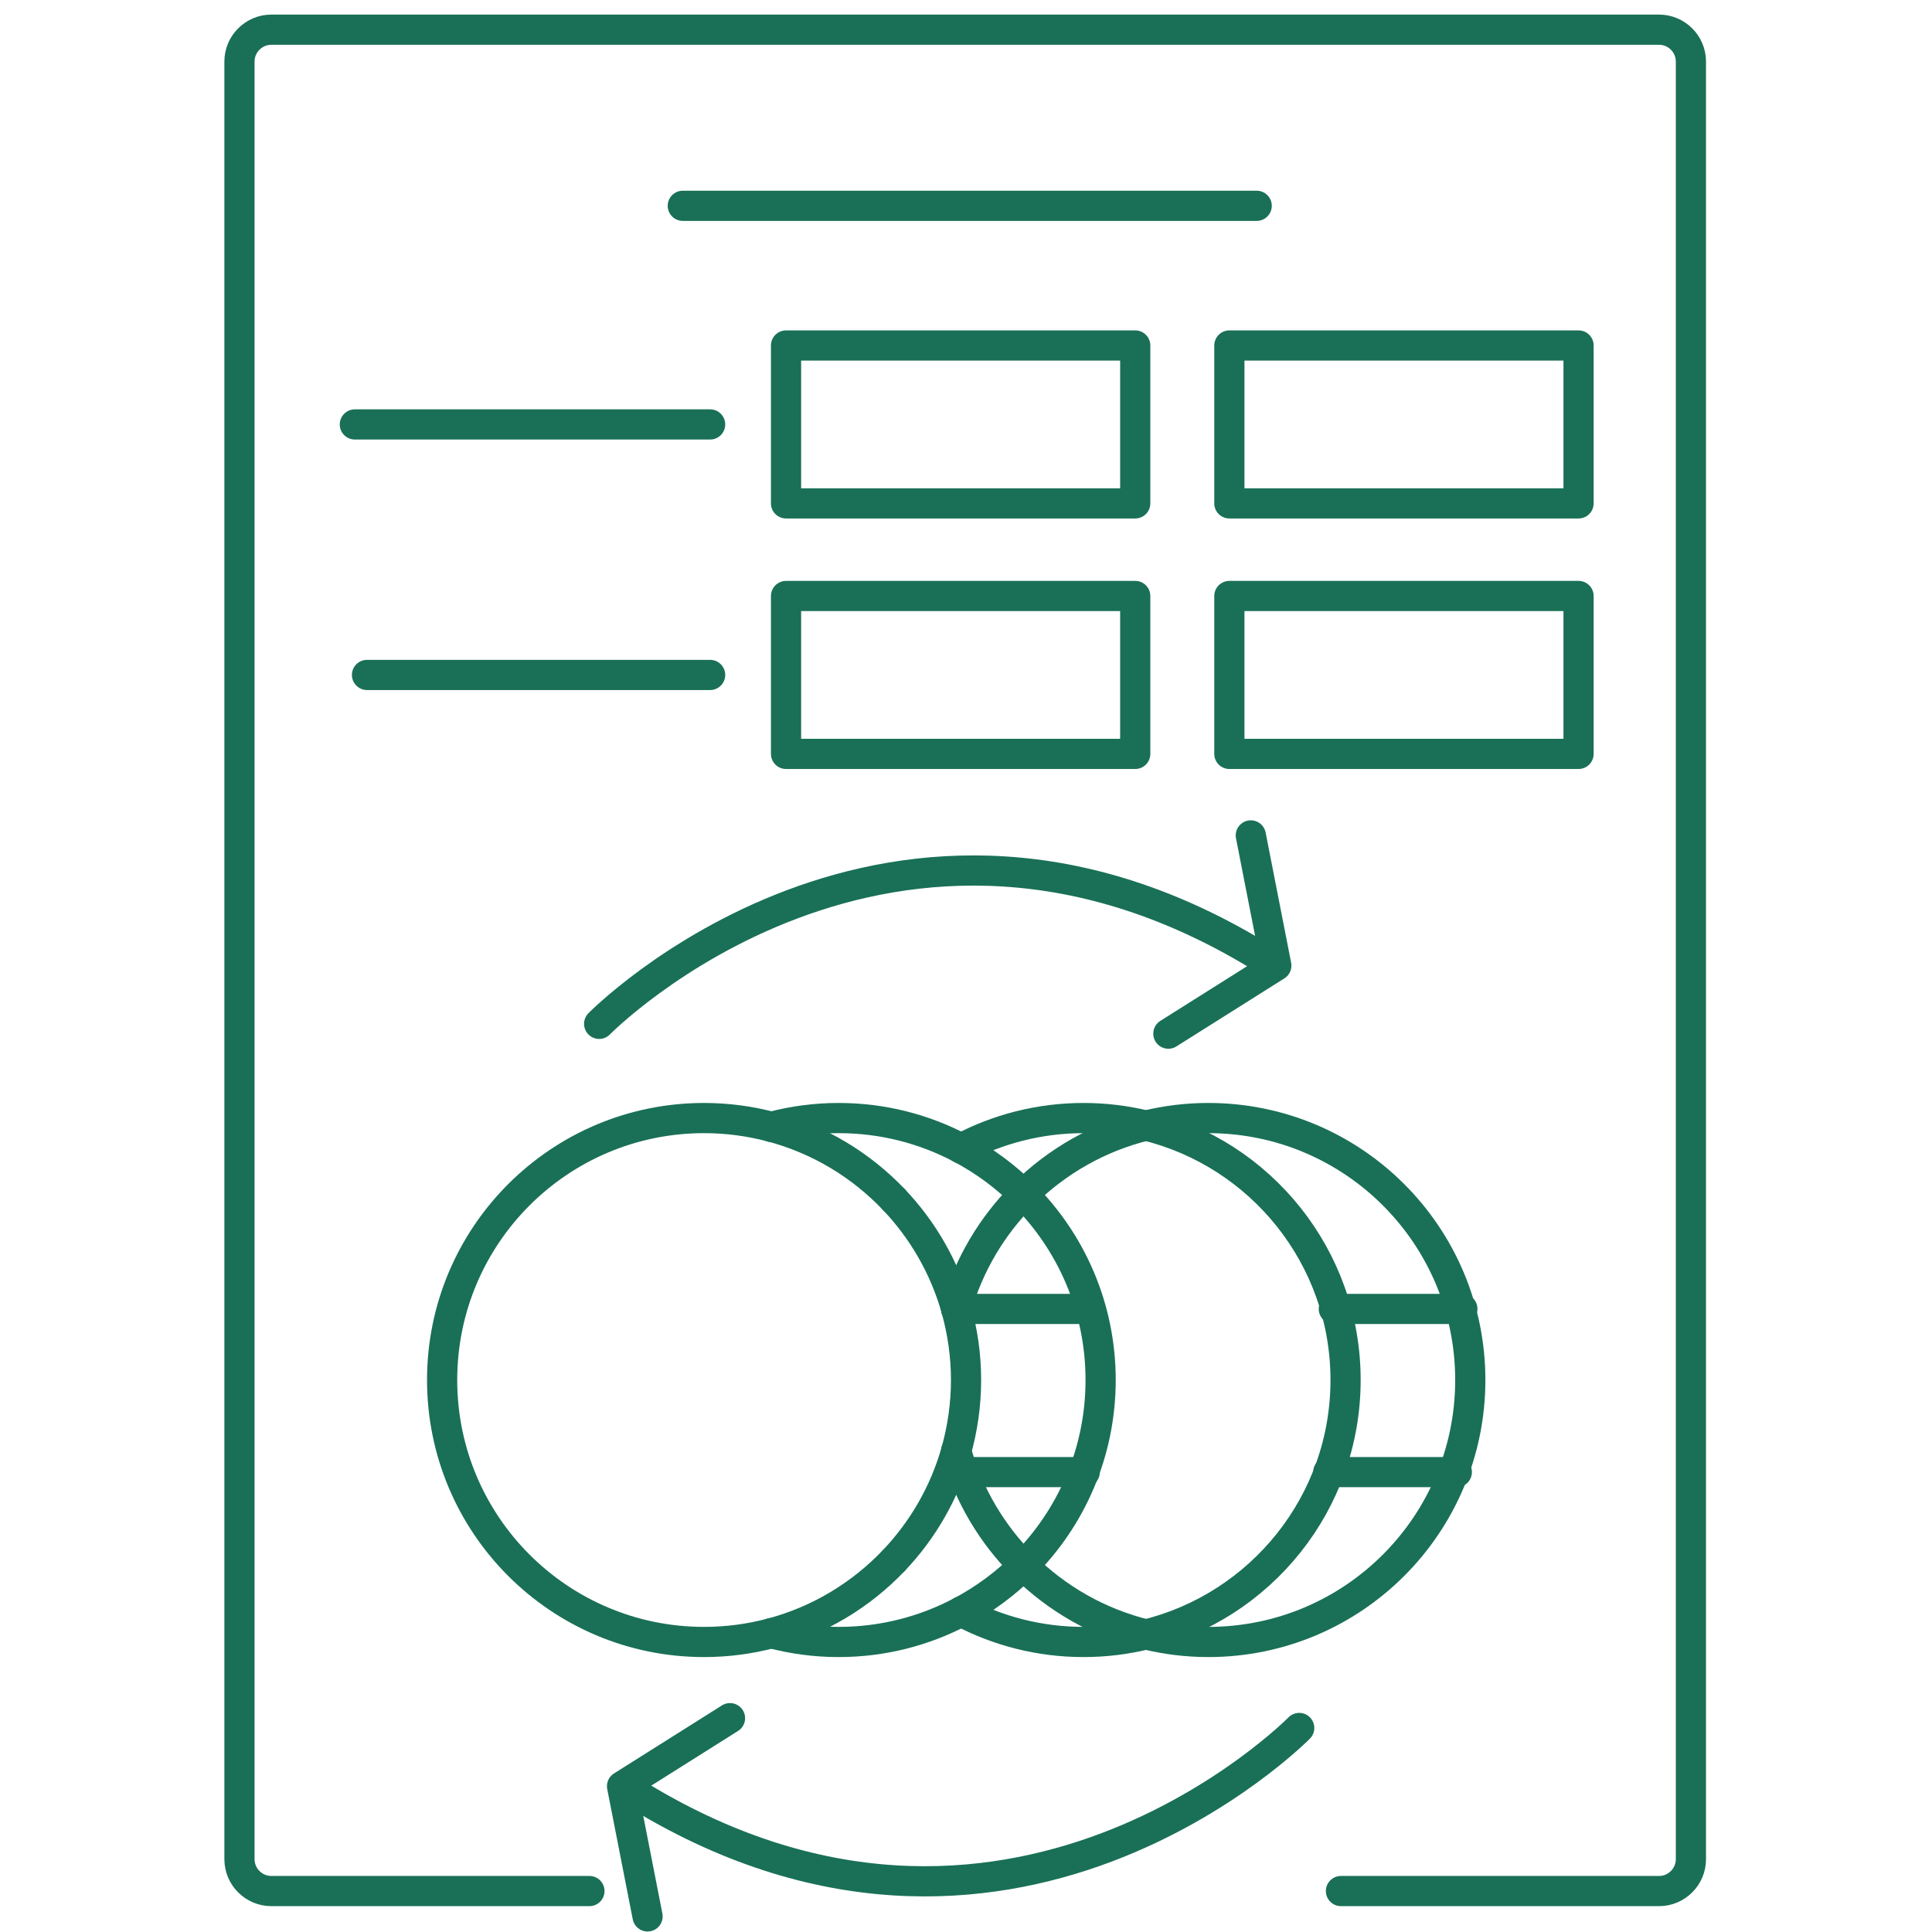
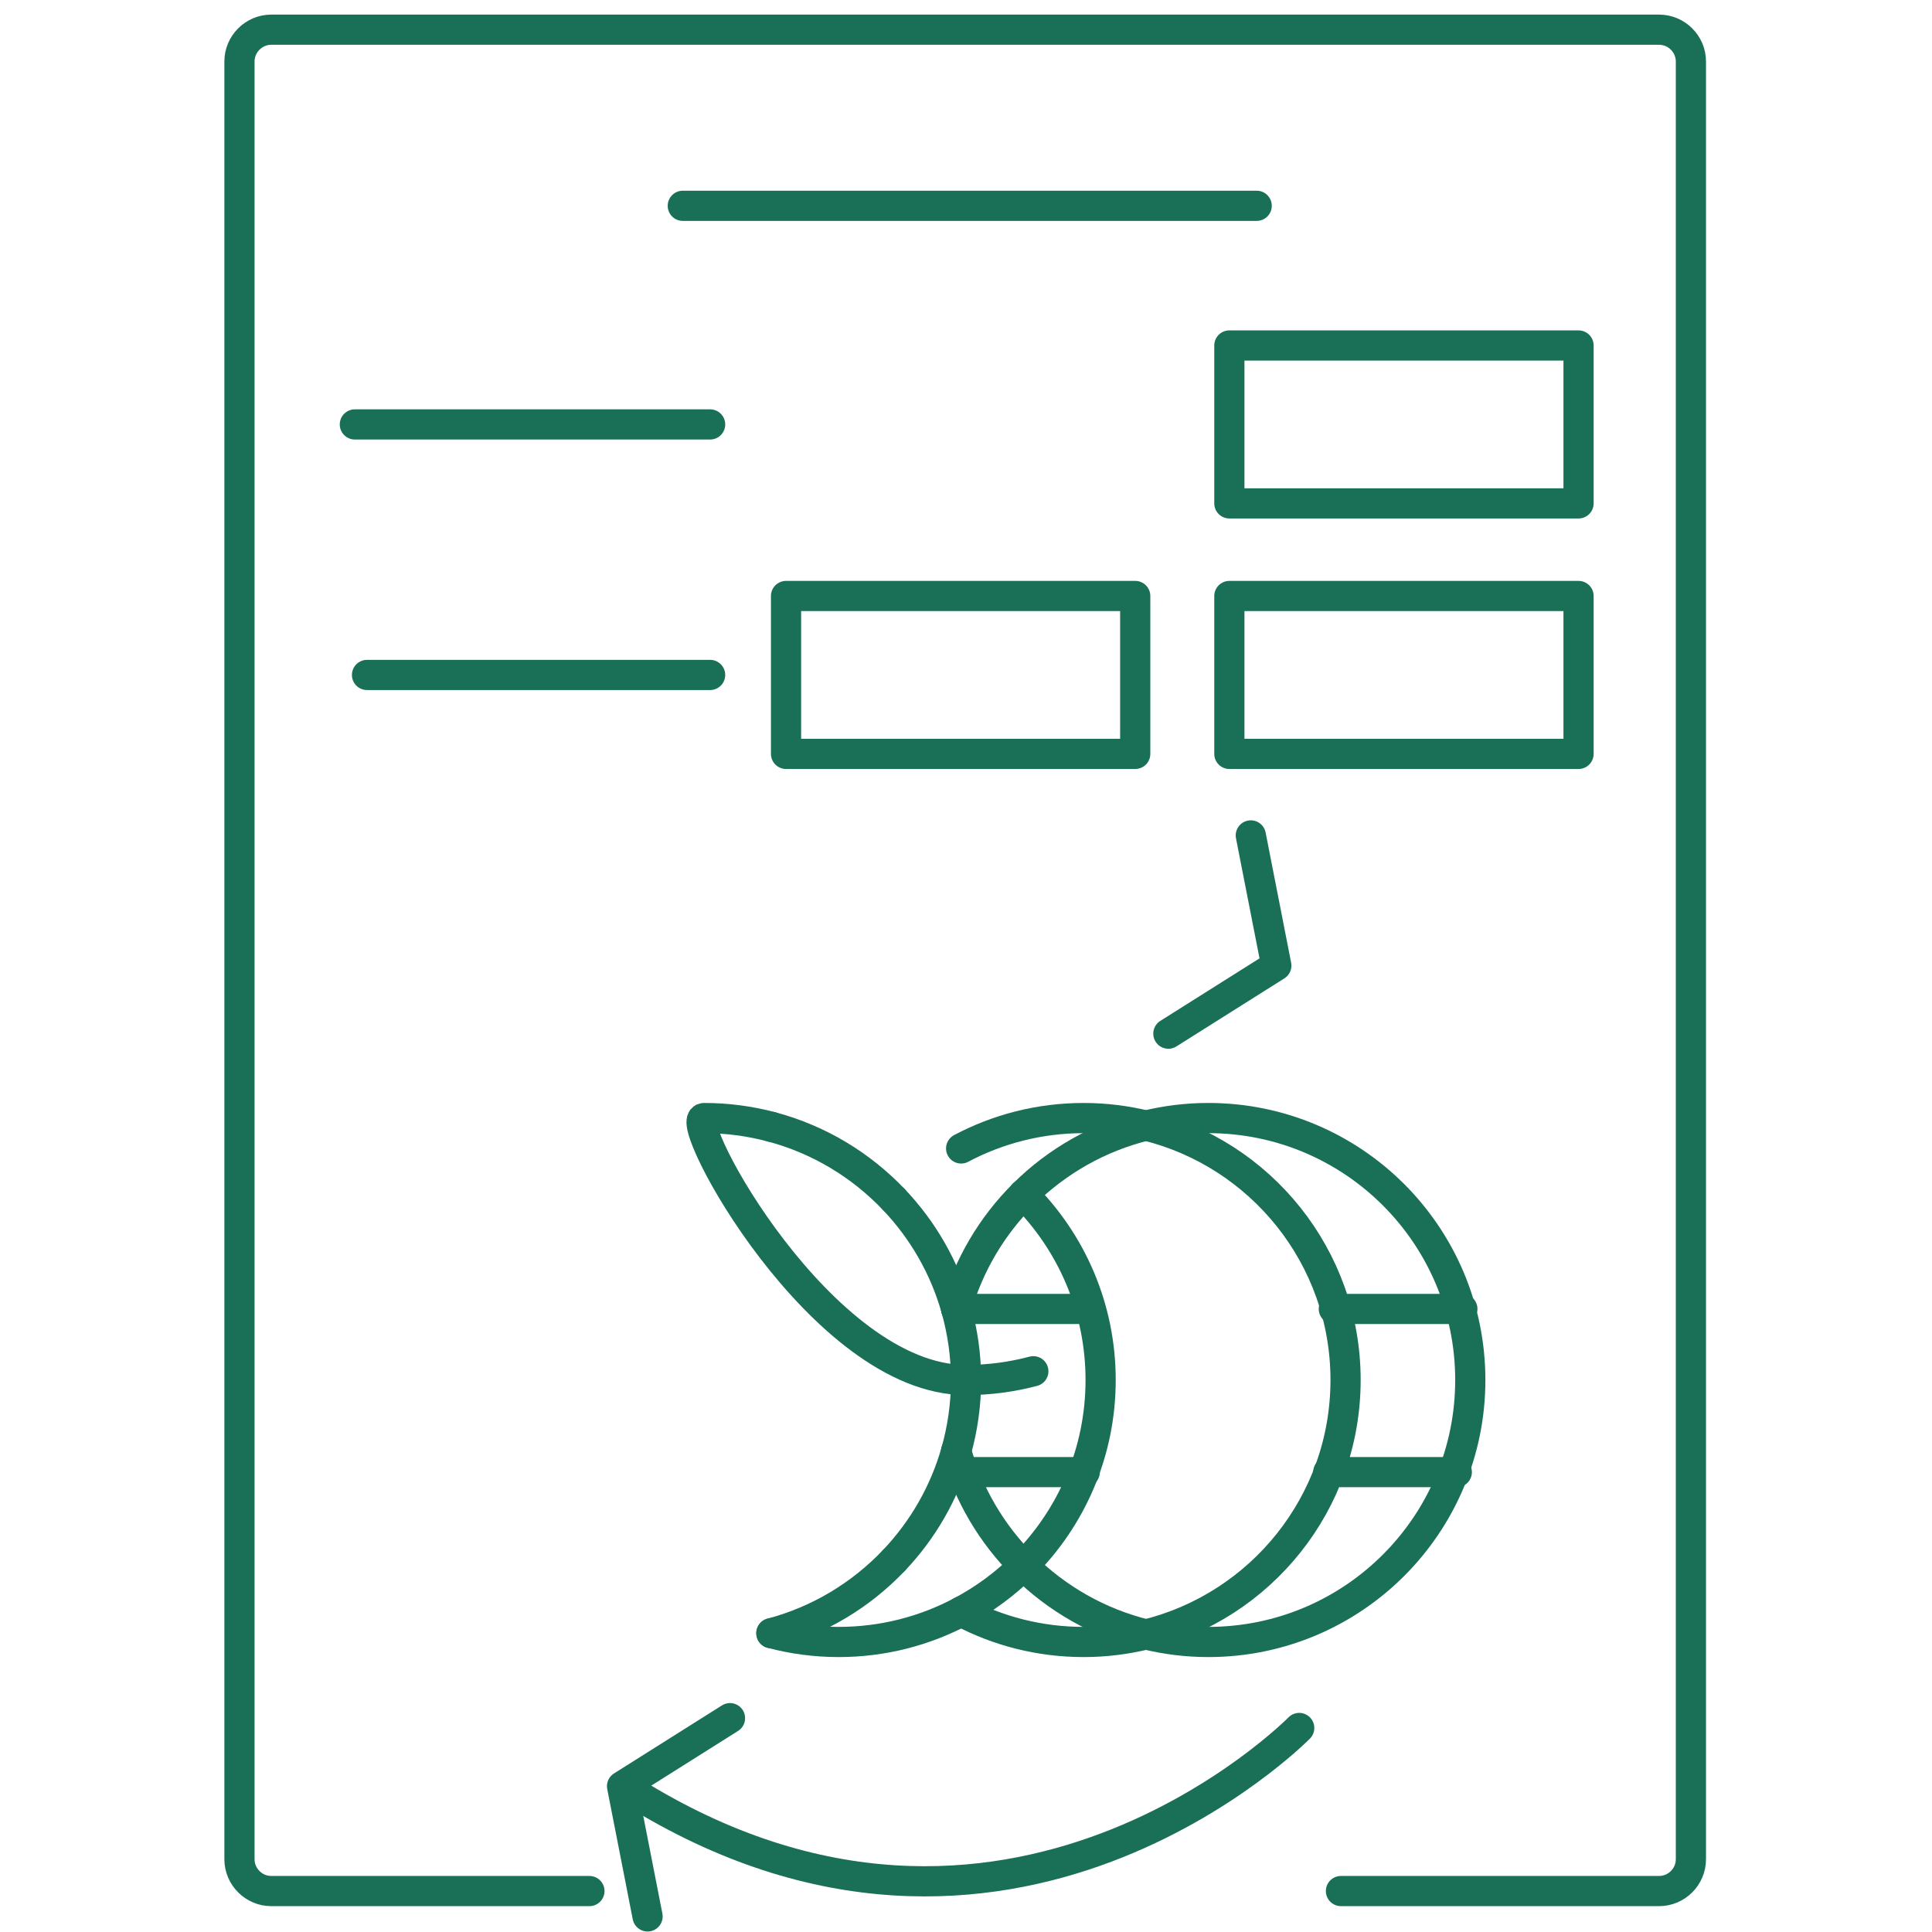
<svg xmlns="http://www.w3.org/2000/svg" version="1.1" x="0px" y="0px" viewBox="0 0 512 512" enable-background="new 0 0 512 512" xml:space="preserve">
  <g id="Layer_1">
    <g>
-       <rect x="208.308" y="91.557" fill="none" stroke="#197056" stroke-width="8" stroke-linecap="round" stroke-linejoin="round" stroke-miterlimit="10" width="92.54" height="41.844" />
      <rect x="325.794" y="91.557" fill="none" stroke="#197056" stroke-width="8" stroke-linecap="round" stroke-linejoin="round" stroke-miterlimit="10" width="92.54" height="41.844" />
      <rect x="208.308" y="157.944" fill="none" stroke="#197056" stroke-width="8" stroke-linecap="round" stroke-linejoin="round" stroke-miterlimit="10" width="92.54" height="41.844" />
      <rect x="325.794" y="157.944" fill="none" stroke="#197056" stroke-width="8" stroke-linecap="round" stroke-linejoin="round" stroke-miterlimit="10" width="92.54" height="41.844" />
      <line fill="none" stroke="#197056" stroke-width="8" stroke-linecap="round" stroke-linejoin="round" stroke-miterlimit="10" x1="180.948" y1="54.541" x2="333.036" y2="54.541" />
      <line fill="none" stroke="#197056" stroke-width="8" stroke-linecap="round" stroke-linejoin="round" stroke-miterlimit="10" x1="94.041" y1="112.479" x2="188.19" y2="112.479" />
      <line fill="none" stroke="#197056" stroke-width="8" stroke-linecap="round" stroke-linejoin="round" stroke-miterlimit="10" x1="97.26" y1="178.867" x2="188.19" y2="178.867" />
      <path fill="none" stroke="#197056" stroke-width="8" stroke-linecap="round" stroke-linejoin="round" stroke-miterlimit="10" d="    M355.366,501.148h84.307c4.639,0,8.435-3.795,8.435-8.435V16.303c0-4.639-3.796-8.435-8.435-8.435H71.897    c-4.639,0-8.435,3.796-8.435,8.435v476.41c0,4.639,3.795,8.435,8.435,8.435h84.307" />
-       <path fill="none" stroke="#197056" stroke-width="8" stroke-linecap="round" stroke-linejoin="round" stroke-miterlimit="10" d="    M158.781,271.329c0,0,77.504-78.896,176.856-16.821" />
      <polyline fill="none" stroke="#197056" stroke-width="8" stroke-linecap="round" stroke-linejoin="round" stroke-miterlimit="10" points="    331.476,221.394 338.238,255.898 309.629,273.93   " />
      <path fill="none" stroke="#197056" stroke-width="8" stroke-linecap="round" stroke-linejoin="round" stroke-miterlimit="10" d="    M344.306,457.933c0,0-77.504,78.896-176.856,16.821" />
      <polyline fill="none" stroke="#197056" stroke-width="8" stroke-linecap="round" stroke-linejoin="round" stroke-miterlimit="10" points="    171.612,507.869 164.85,473.364 193.459,455.332   " />
      <path fill="none" stroke="#197056" stroke-width="8" stroke-linecap="round" stroke-linejoin="round" stroke-miterlimit="10" d="    M236.878,317.889c7.675,8.067,13.424,17.972,16.526,28.994" />
      <path fill="none" stroke="#197056" stroke-width="8" stroke-linecap="round" stroke-linejoin="round" stroke-miterlimit="10" d="    M236.878,413.549c7.675-8.067,13.424-17.972,16.526-28.994" />
      <path fill="none" stroke="#197056" stroke-width="8" stroke-linecap="round" stroke-linejoin="round" stroke-miterlimit="10" d="    M236.878,317.889c-8.707-9.152-19.876-15.934-32.455-19.269" />
      <path fill="none" stroke="#197056" stroke-width="8" stroke-linecap="round" stroke-linejoin="round" stroke-miterlimit="10" d="    M253.404,384.555c1.686-5.992,2.608-12.305,2.608-18.836c0-6.531-0.922-12.844-2.608-18.836" />
      <path fill="none" stroke="#197056" stroke-width="8" stroke-linecap="round" stroke-linejoin="round" stroke-miterlimit="10" d="    M236.878,413.549c-8.707,9.152-19.876,15.934-32.455,19.269" />
-       <path fill="none" stroke="#197056" stroke-width="8" stroke-linecap="round" stroke-linejoin="round" stroke-miterlimit="10" d="    M204.423,298.62c-5.692-1.509-11.667-2.323-17.833-2.323c-38.341,0-69.422,31.081-69.422,69.422s31.081,69.422,69.422,69.422    c6.167,0,12.141-0.814,17.833-2.323" />
+       <path fill="none" stroke="#197056" stroke-width="8" stroke-linecap="round" stroke-linejoin="round" stroke-miterlimit="10" d="    M204.423,298.62c-5.692-1.509-11.667-2.323-17.833-2.323s31.081,69.422,69.422,69.422    c6.167,0,12.141-0.814,17.833-2.323" />
      <path fill="none" stroke="#197056" stroke-width="8" stroke-linecap="round" stroke-linejoin="round" stroke-miterlimit="10" d="    M271.237,414.91c12.625-12.571,20.441-29.967,20.441-49.191c0-19.224-7.816-36.62-20.441-49.191" />
      <path fill="none" stroke="#197056" stroke-width="8" stroke-linecap="round" stroke-linejoin="round" stroke-miterlimit="10" d="    M271.237,414.91c-4.853,4.832-10.422,8.942-16.526,12.177" />
-       <path fill="none" stroke="#197056" stroke-width="8" stroke-linecap="round" stroke-linejoin="round" stroke-miterlimit="10" d="    M254.712,304.351c6.104,3.235,11.673,7.345,16.526,12.177" />
-       <path fill="none" stroke="#197056" stroke-width="8" stroke-linecap="round" stroke-linejoin="round" stroke-miterlimit="10" d="    M204.423,298.62c5.692-1.509,11.667-2.323,17.833-2.323c11.727,0,22.768,2.919,32.455,8.053" />
      <path fill="none" stroke="#197056" stroke-width="8" stroke-linecap="round" stroke-linejoin="round" stroke-miterlimit="10" d="    M254.712,427.088c-9.687,5.134-20.728,8.053-32.455,8.053c-6.167,0-12.141-0.814-17.833-2.323" />
      <path fill="none" stroke="#197056" stroke-width="8" stroke-linecap="round" stroke-linejoin="round" stroke-miterlimit="10" d="    M254.712,427.088c9.687,5.134,20.728,8.053,32.455,8.053c5.697,0,11.228-0.701,16.526-1.995" />
      <path fill="none" stroke="#197056" stroke-width="8" stroke-linecap="round" stroke-linejoin="round" stroke-miterlimit="10" d="    M303.693,298.293c-5.298-1.294-10.829-1.995-16.526-1.995c-11.727,0-22.768,2.919-32.455,8.053" />
      <path fill="none" stroke="#197056" stroke-width="8" stroke-linecap="round" stroke-linejoin="round" stroke-miterlimit="10" d="    M303.693,433.146c30.359-7.416,52.896-34.783,52.896-67.426s-22.537-60.01-52.896-67.426" />
      <path fill="none" stroke="#197056" stroke-width="8" stroke-linecap="round" stroke-linejoin="round" stroke-miterlimit="10" d="    M303.693,298.293c-12.481,3.049-23.642,9.459-32.455,18.235" />
      <path fill="none" stroke="#197056" stroke-width="8" stroke-linecap="round" stroke-linejoin="round" stroke-miterlimit="10" d="    M271.237,414.91c8.813,8.776,19.974,15.186,32.455,18.235" />
      <path fill="none" stroke="#197056" stroke-width="8" stroke-linecap="round" stroke-linejoin="round" stroke-miterlimit="10" d="    M303.693,433.146c5.298,1.294,10.829,1.995,16.526,1.995c38.341,0,69.422-31.081,69.422-69.422s-31.081-69.422-69.422-69.422    c-5.697,0-11.228,0.701-16.526,1.995" />
      <path fill="none" stroke="#197056" stroke-width="8" stroke-linecap="round" stroke-linejoin="round" stroke-miterlimit="10" d="    M271.237,414.91c-8.336-8.3-14.557-18.711-17.833-30.355" />
      <path fill="none" stroke="#197056" stroke-width="8" stroke-linecap="round" stroke-linejoin="round" stroke-miterlimit="10" d="    M253.404,346.883c3.277-11.645,9.498-22.055,17.833-30.355" />
      <line fill="none" stroke="#197056" stroke-width="8" stroke-linecap="round" stroke-linejoin="round" stroke-miterlimit="10" x1="253.404" y1="346.883" x2="287.465" y2="346.883" />
      <line fill="none" stroke="#197056" stroke-width="8" stroke-linecap="round" stroke-linejoin="round" stroke-miterlimit="10" x1="253.404" y1="390.123" x2="287.465" y2="390.123" />
      <line fill="none" stroke="#197056" stroke-width="8" stroke-linecap="round" stroke-linejoin="round" stroke-miterlimit="10" x1="353.479" y1="346.883" x2="387.54" y2="346.883" />
      <line fill="none" stroke="#197056" stroke-width="8" stroke-linecap="round" stroke-linejoin="round" stroke-miterlimit="10" x1="352.008" y1="390.123" x2="386.069" y2="390.123" />
    </g>
  </g>
  <g id="Layer_2">
</g>
</svg>